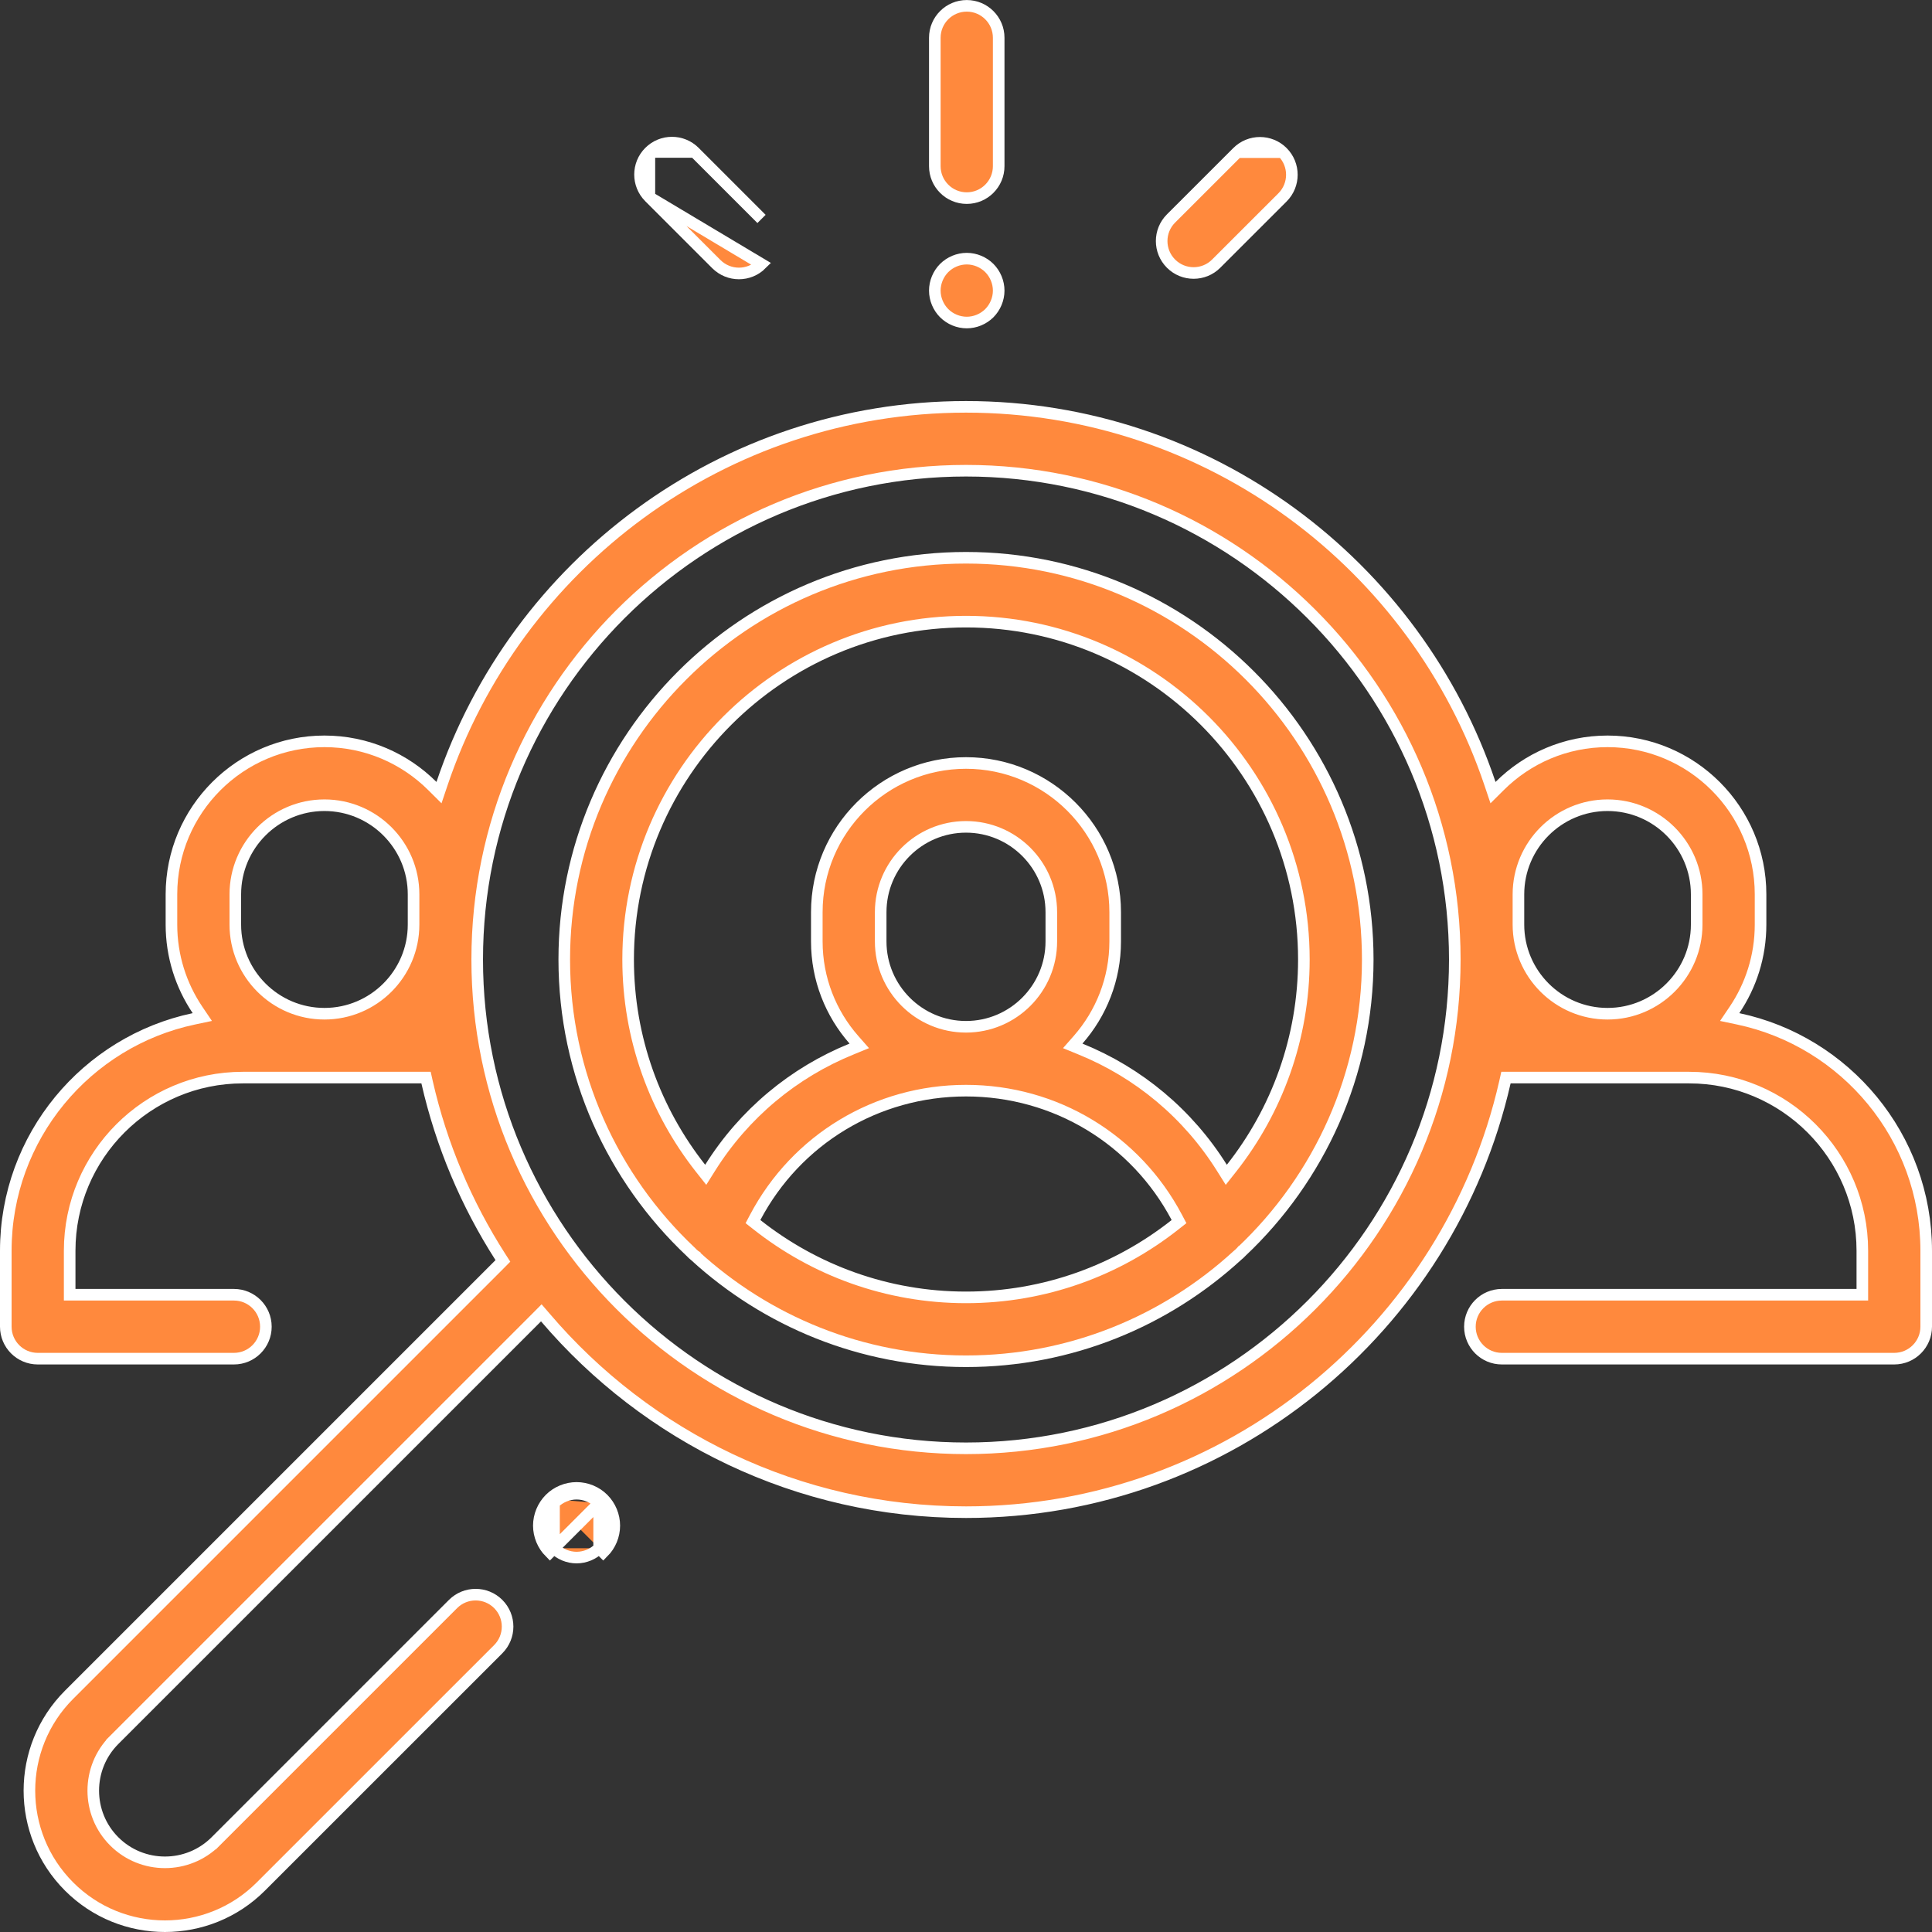
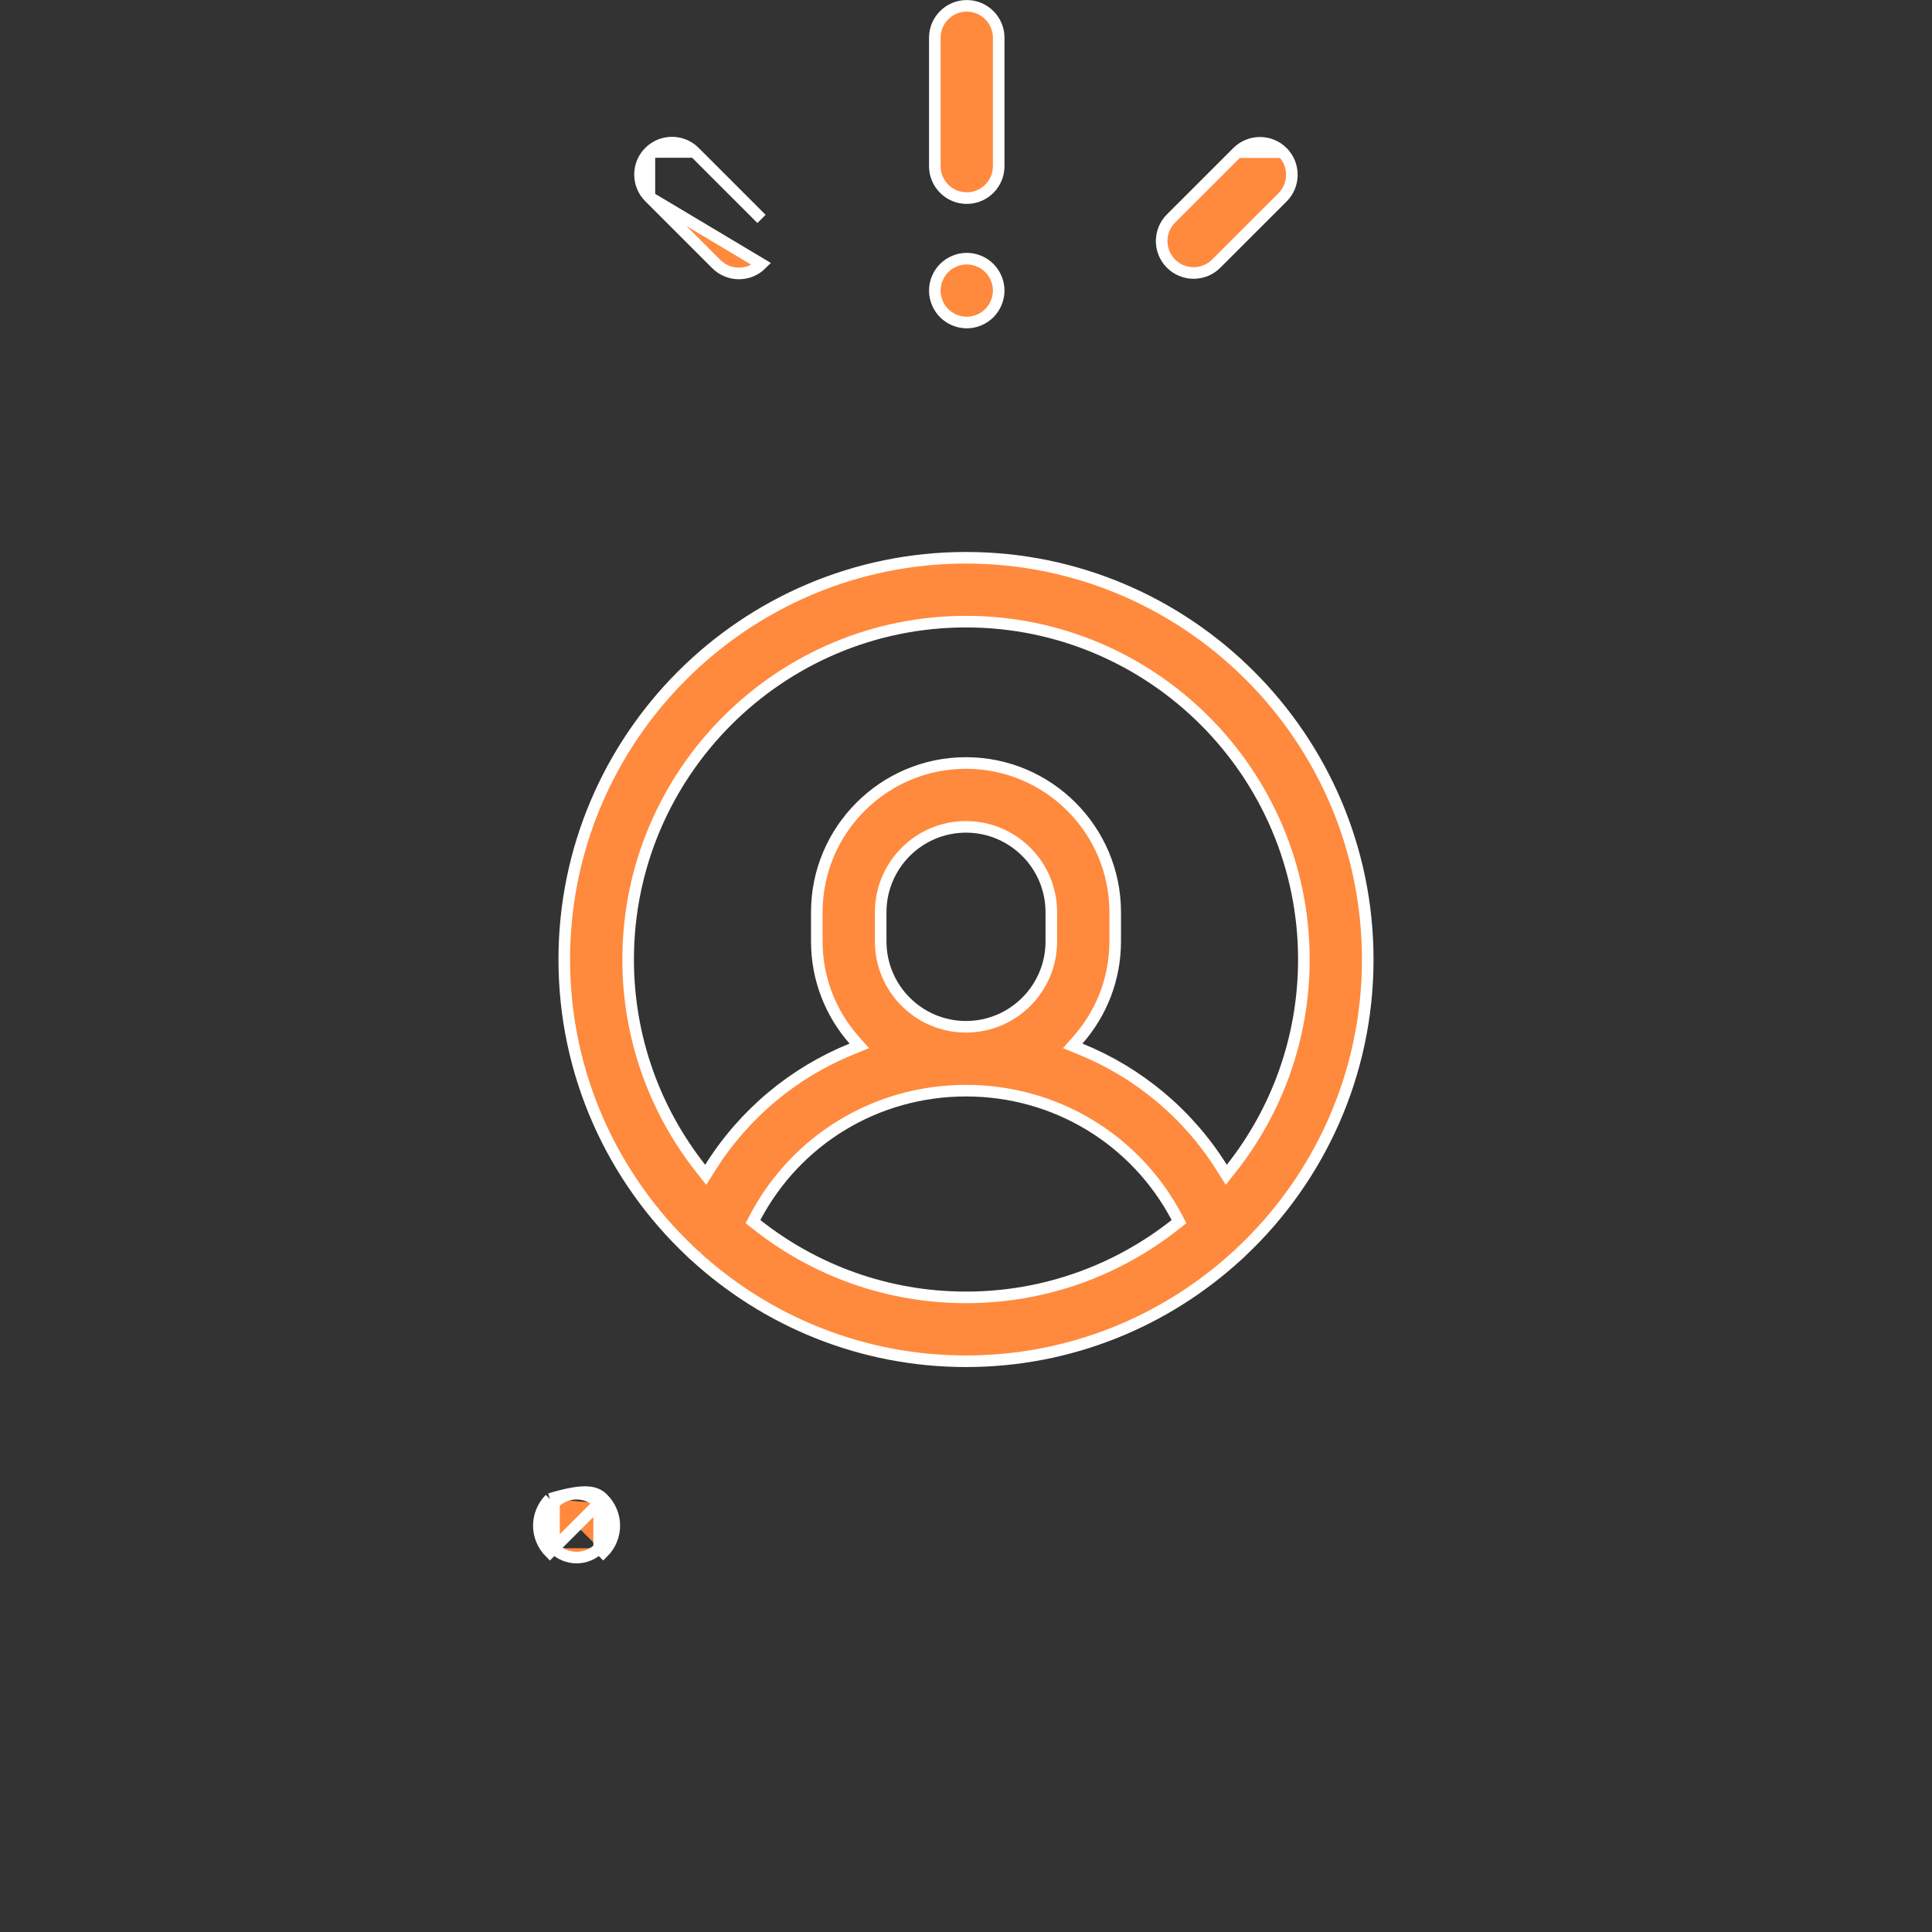
<svg xmlns="http://www.w3.org/2000/svg" width="50" height="50" viewBox="0 0 50 50" fill="none">
  <rect x="0" y="0" width="50" height="50" fill="#333333" stroke="none" />
-   <path d="M44.889 26.136L44.764 26.321L44.982 26.367C47.759 26.952 49.85 29.421 49.85 32.369V34.335C49.85 34.791 49.48 35.162 49.023 35.162H38.867C38.411 35.162 38.041 34.791 38.041 34.335C38.041 33.879 38.411 33.508 38.867 33.508H48.047H48.197V33.358V32.369C48.197 29.898 46.187 27.888 43.716 27.888H39.094H38.974L38.948 28.005C37.501 34.37 31.796 39.135 25 39.135C20.646 39.135 16.741 37.179 14.115 34.099L14.009 33.976L13.895 34.091L2.956 45.029L3.062 45.135L2.956 45.029C2.233 45.753 2.233 46.931 2.956 47.654L2.956 47.654C3.68 48.378 4.858 48.378 5.582 47.654L5.476 47.548L5.582 47.654L11.725 41.511C11.725 41.511 11.725 41.511 11.725 41.511C12.048 41.189 12.571 41.189 12.894 41.511C13.217 41.834 13.217 42.358 12.894 42.681L6.751 48.823C6.067 49.508 5.168 49.85 4.269 49.85C3.37 49.85 2.472 49.508 1.788 48.823C0.419 47.455 0.419 45.228 1.788 43.86L12.93 32.718L13.015 32.632L12.95 32.531C12.073 31.163 11.423 29.636 11.052 28.005L11.026 27.888H10.906H6.284C3.813 27.888 1.803 29.898 1.803 32.369V33.358V33.508H1.953H6.055C6.511 33.508 6.881 33.879 6.881 34.335C6.881 34.791 6.511 35.162 6.055 35.162H0.977C0.52 35.162 0.15 34.791 0.15 34.335V32.369C0.15 29.421 2.241 26.952 5.018 26.367L5.236 26.321L5.111 26.136C4.686 25.505 4.437 24.746 4.437 23.929V23.145C4.437 20.962 6.213 19.186 8.396 19.186C9.486 19.186 10.473 19.628 11.19 20.343L11.361 20.513L11.438 20.284C13.343 14.62 18.703 10.529 25 10.529C31.297 10.529 36.657 14.62 38.562 20.284L38.639 20.513L38.81 20.343C39.527 19.628 40.514 19.186 41.604 19.186C43.787 19.186 45.563 20.962 45.563 23.145V23.929C45.563 24.746 45.314 25.505 44.889 26.136ZM8.396 26.235C9.668 26.235 10.703 25.201 10.703 23.929V23.145C10.703 21.874 9.668 20.839 8.396 20.839C7.124 20.839 6.09 21.874 6.09 23.145V23.929C6.09 25.201 7.124 26.235 8.396 26.235ZM12.35 24.832C12.35 31.807 18.025 37.482 25 37.482C31.975 37.482 37.65 31.807 37.65 24.832C37.65 17.857 31.975 12.182 25 12.182C18.025 12.182 12.35 17.857 12.35 24.832ZM41.603 26.235C42.875 26.235 43.91 25.201 43.91 23.929V23.145C43.91 21.874 42.875 20.839 41.603 20.839C40.332 20.839 39.297 21.874 39.297 23.145V23.929C39.297 25.201 40.332 26.235 41.603 26.235Z" fill="#FF893D" stroke="white" stroke-width="0.3" />
  <path d="M17.878 32.399L17.878 32.399L17.87 32.392C15.86 30.495 14.603 27.807 14.603 24.832C14.603 19.099 19.267 14.435 25 14.435C30.733 14.435 35.397 19.099 35.397 24.832C35.397 27.807 34.14 30.495 32.13 32.392L32.129 32.392L32.123 32.399C32.092 32.432 32.06 32.462 32.027 32.488L32.027 32.488L32.018 32.496C30.167 34.192 27.702 35.229 25 35.229C22.298 35.229 19.833 34.192 17.982 32.496L17.982 32.495L17.973 32.489C17.94 32.462 17.908 32.432 17.878 32.399ZM19.545 31.505L19.487 31.615L19.585 31.692C21.075 32.871 22.957 33.576 25 33.576C27.043 33.576 28.925 32.871 30.415 31.692L30.513 31.615L30.455 31.505C29.391 29.492 27.318 28.226 25 28.226C22.682 28.226 20.609 29.492 19.545 31.505ZM31.623 30.224L31.736 30.404L31.868 30.237C33.042 28.749 33.744 26.871 33.744 24.832C33.744 20.011 29.821 16.088 25 16.088C20.179 16.088 16.256 20.011 16.256 24.832C16.256 26.871 16.958 28.749 18.132 30.237L18.264 30.404L18.377 30.224C19.255 28.823 20.539 27.756 22.043 27.147L22.238 27.067L22.099 26.909C21.502 26.229 21.139 25.339 21.139 24.365V23.607C21.139 21.478 22.871 19.746 25 19.746C27.129 19.746 28.861 21.478 28.861 23.607V24.365C28.861 25.339 28.498 26.229 27.901 26.909L27.762 27.067L27.957 27.147C29.461 27.756 30.746 28.823 31.623 30.224ZM22.792 23.607V24.365C22.792 25.583 23.782 26.573 25 26.573C26.218 26.573 27.208 25.583 27.208 24.365V23.607C27.208 22.389 26.218 21.399 25 21.399C23.782 21.399 22.792 22.389 22.792 23.607Z" fill="#FF893D" stroke="white" stroke-width="0.3" />
-   <path d="M15.506 38.899C15.353 38.745 15.139 38.657 14.922 38.657C14.705 38.657 14.491 38.745 14.338 38.899C14.338 38.899 14.338 38.899 14.338 38.899M15.506 38.899L14.231 40.174C14.05 39.992 13.945 39.74 13.945 39.483C13.945 39.227 14.05 38.975 14.231 38.793M15.506 38.899C15.66 39.053 15.748 39.266 15.748 39.483C15.748 39.7 15.66 39.914 15.506 40.068M15.506 38.899V40.068M14.338 38.899L14.231 38.793M14.338 38.899C14.184 39.053 14.095 39.266 14.095 39.483C14.095 39.7 14.184 39.914 14.338 40.068M14.338 38.899L14.338 40.068M14.231 38.793C14.413 38.611 14.665 38.507 14.922 38.507C15.179 38.507 15.431 38.611 15.612 38.793C15.794 38.975 15.898 39.227 15.898 39.483C15.898 39.74 15.794 39.992 15.612 40.174L15.506 40.068M14.231 38.793L14.338 40.068M14.338 40.068C14.338 40.068 14.338 40.068 14.338 40.068C14.491 40.221 14.705 40.31 14.922 40.31C15.139 40.31 15.353 40.221 15.506 40.068C15.506 40.068 15.506 40.068 15.506 40.068" fill="#FF893D" stroke="white" stroke-width="0.3" />
+   <path d="M15.506 38.899C15.353 38.745 15.139 38.657 14.922 38.657C14.705 38.657 14.491 38.745 14.338 38.899C14.338 38.899 14.338 38.899 14.338 38.899M15.506 38.899L14.231 40.174C14.05 39.992 13.945 39.74 13.945 39.483C13.945 39.227 14.05 38.975 14.231 38.793M15.506 38.899C15.66 39.053 15.748 39.266 15.748 39.483C15.748 39.7 15.66 39.914 15.506 40.068M15.506 38.899V40.068M14.338 38.899L14.231 38.793M14.338 38.899C14.184 39.053 14.095 39.266 14.095 39.483C14.095 39.7 14.184 39.914 14.338 40.068M14.338 38.899L14.338 40.068M14.231 38.793C15.179 38.507 15.431 38.611 15.612 38.793C15.794 38.975 15.898 39.227 15.898 39.483C15.898 39.74 15.794 39.992 15.612 40.174L15.506 40.068M14.231 38.793L14.338 40.068M14.338 40.068C14.338 40.068 14.338 40.068 14.338 40.068C14.491 40.221 14.705 40.31 14.922 40.31C15.139 40.31 15.353 40.221 15.506 40.068C15.506 40.068 15.506 40.068 15.506 40.068" fill="#FF893D" stroke="white" stroke-width="0.3" />
  <path d="M24.193 0.978C24.193 0.521 24.563 0.151 25.02 0.151C25.476 0.151 25.846 0.521 25.846 0.978V4.3C25.846 4.757 25.476 5.127 25.02 5.127C24.563 5.127 24.193 4.757 24.193 4.3V0.978Z" fill="#FF893D" stroke="white" stroke-width="0.3" />
  <path d="M25.604 6.936L25.604 6.936C25.757 7.09 25.846 7.304 25.846 7.521C25.846 7.737 25.757 7.951 25.604 8.105L25.604 8.105C25.45 8.258 25.237 8.347 25.02 8.347C24.802 8.347 24.589 8.258 24.435 8.105L24.435 8.105C24.282 7.951 24.193 7.738 24.193 7.521C24.193 7.304 24.282 7.09 24.435 6.936C24.589 6.783 24.802 6.694 25.02 6.694C25.237 6.694 25.45 6.783 25.604 6.936Z" fill="#FF893D" stroke="white" stroke-width="0.3" />
  <path d="M32.023 3.938C32.023 3.938 32.023 3.938 32.023 3.938L30.306 5.654C29.983 5.977 29.983 6.5 30.306 6.823C30.468 6.985 30.679 7.065 30.891 7.065C31.102 7.065 31.314 6.985 31.475 6.823C31.475 6.823 31.475 6.823 31.475 6.823L33.192 5.107C33.514 4.784 33.514 4.261 33.192 3.938C33.192 3.938 33.192 3.938 33.192 3.938M32.023 3.938L33.192 3.938M32.023 3.938C32.346 3.615 32.869 3.615 33.192 3.938M32.023 3.938L33.192 3.938" fill="#FF893D" stroke="white" stroke-width="0.3" />
  <path d="M17.975 3.933L19.708 5.666C19.708 5.666 19.708 5.666 19.708 5.666L17.975 3.933ZM17.975 3.933C17.975 3.933 17.975 3.933 17.975 3.933C17.652 3.61 17.129 3.61 16.806 3.933M17.975 3.933L16.806 3.933M16.806 5.102C16.806 5.102 16.806 5.102 16.806 5.102L18.539 6.835C18.539 6.835 18.539 6.835 18.539 6.835C18.701 6.996 18.912 7.077 19.124 7.077C19.335 7.077 19.547 6.996 19.708 6.835L16.806 5.102ZM16.806 5.102C16.483 4.779 16.483 4.256 16.806 3.933C16.806 3.933 16.806 3.933 16.806 3.933M16.806 5.102L16.806 3.933" fill="#FF893D" stroke="white" stroke-width="0.3" />
</svg>